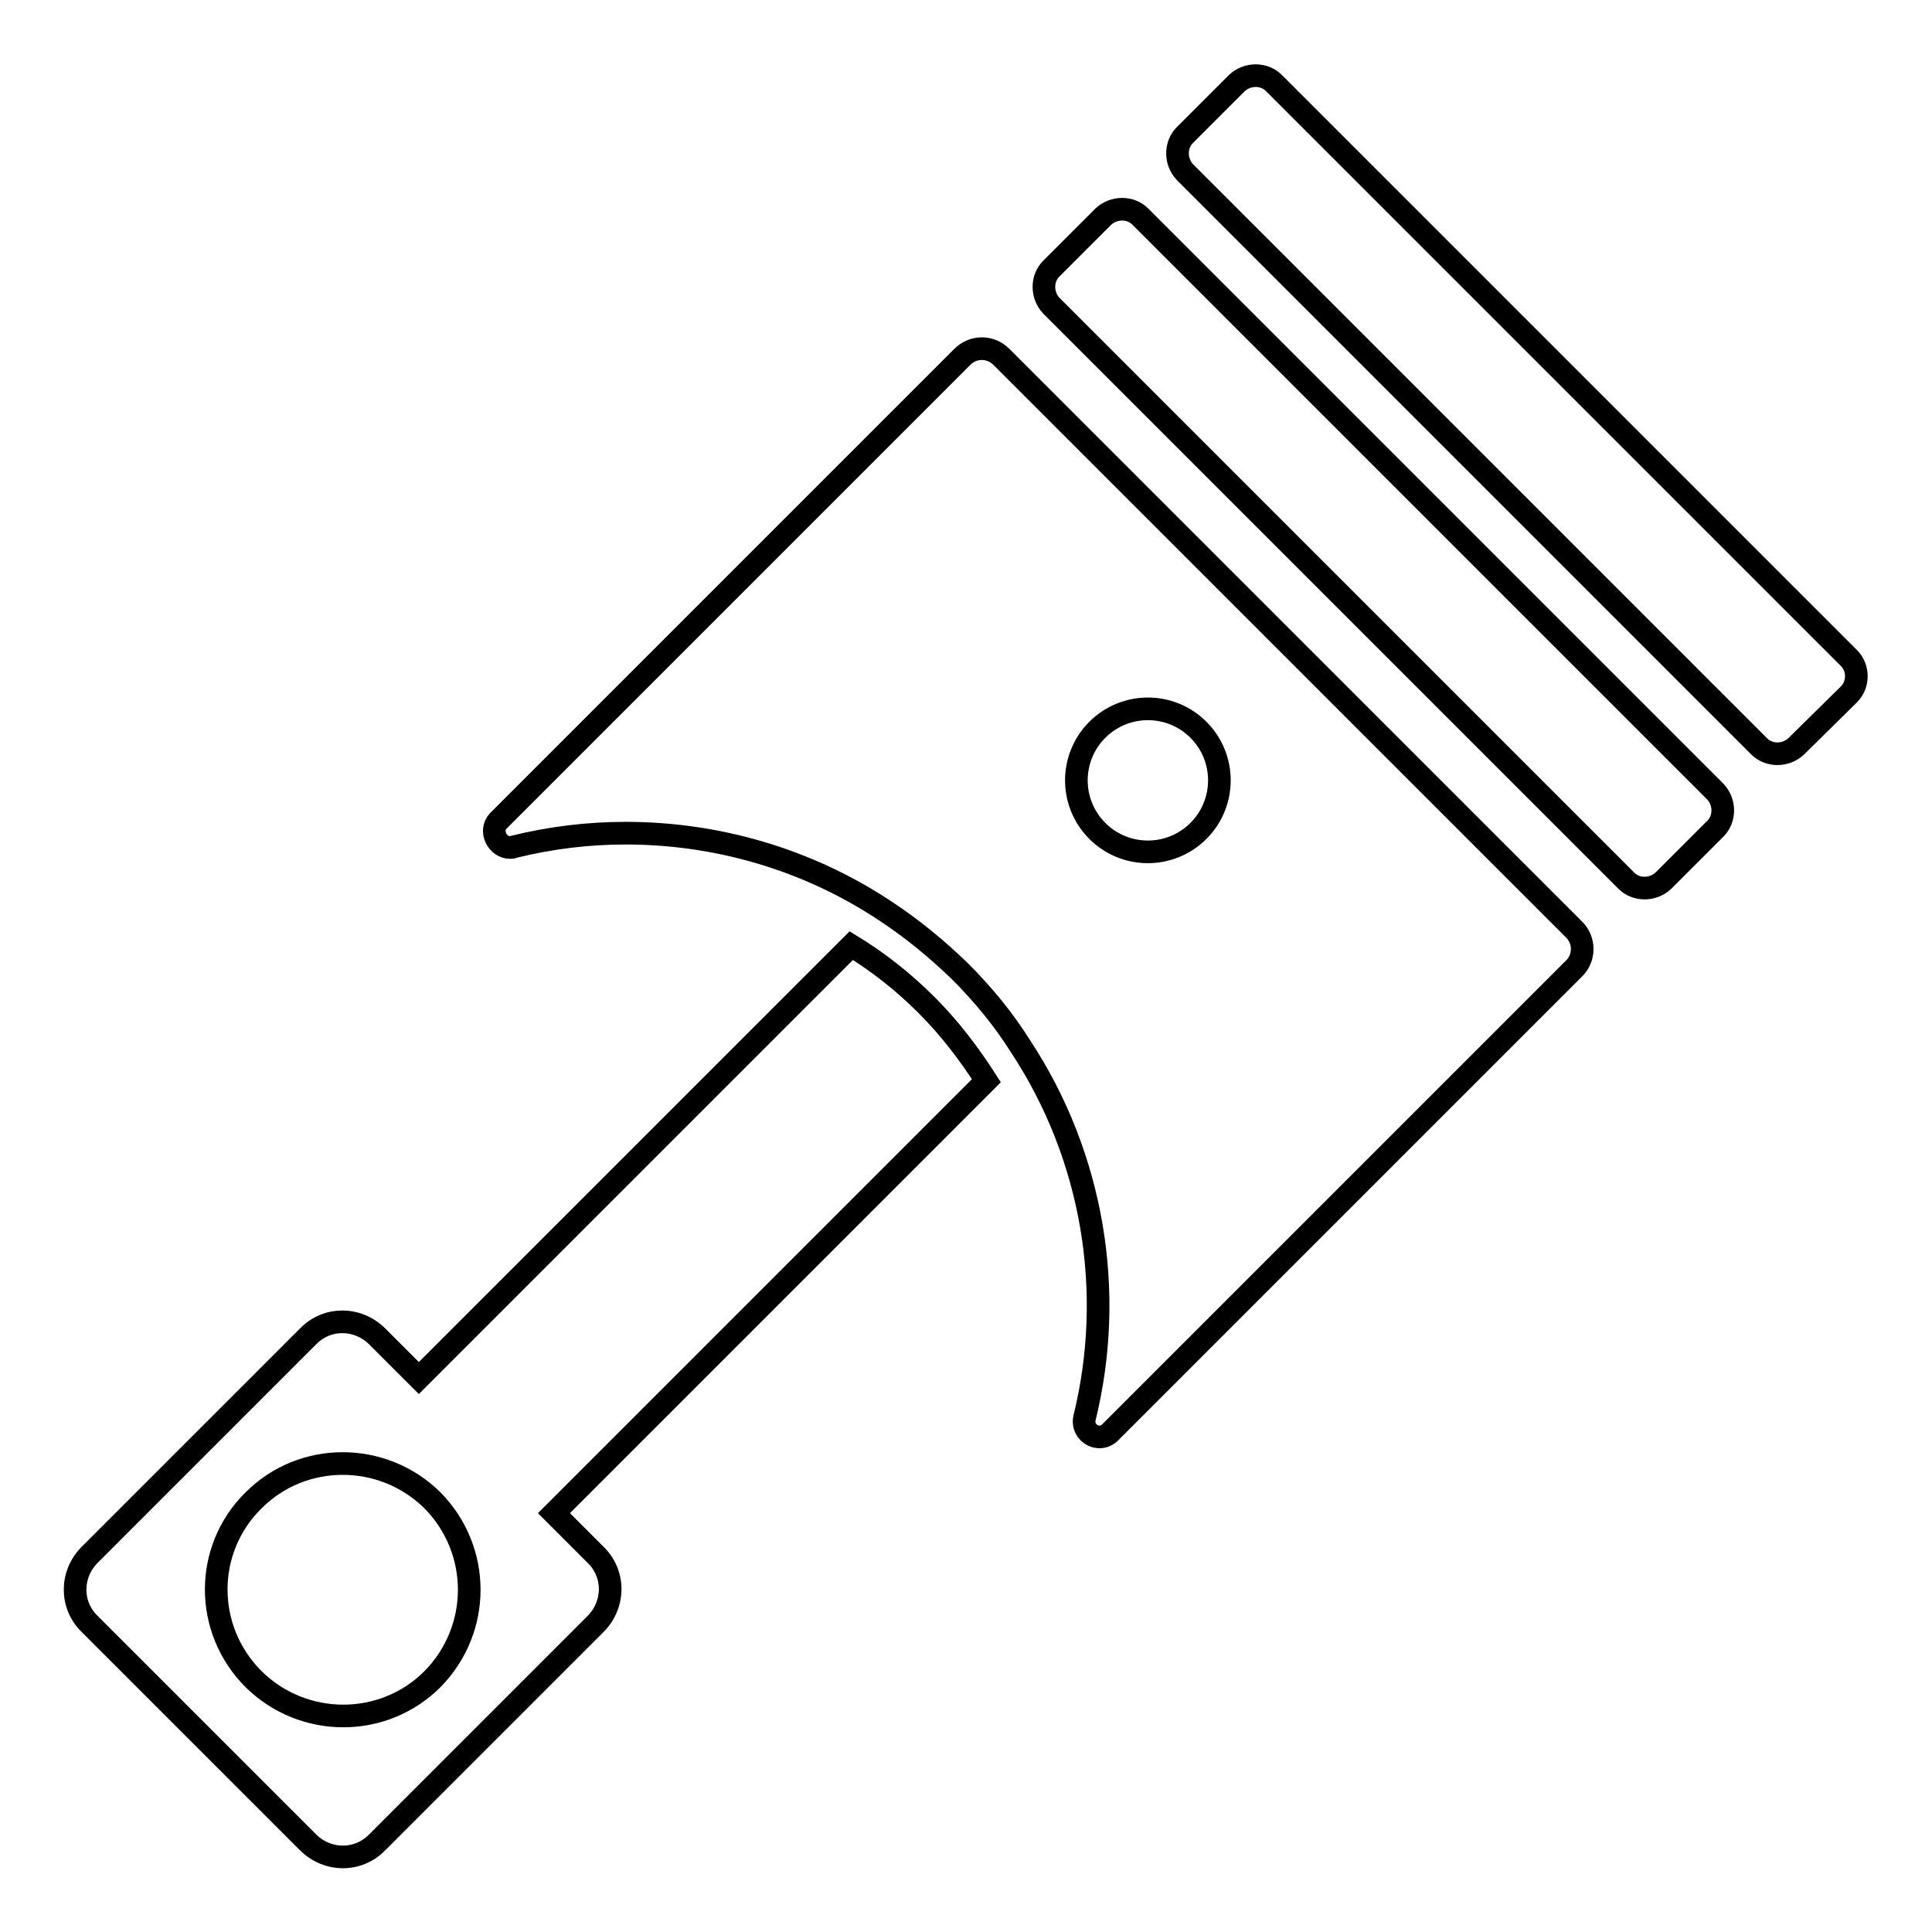
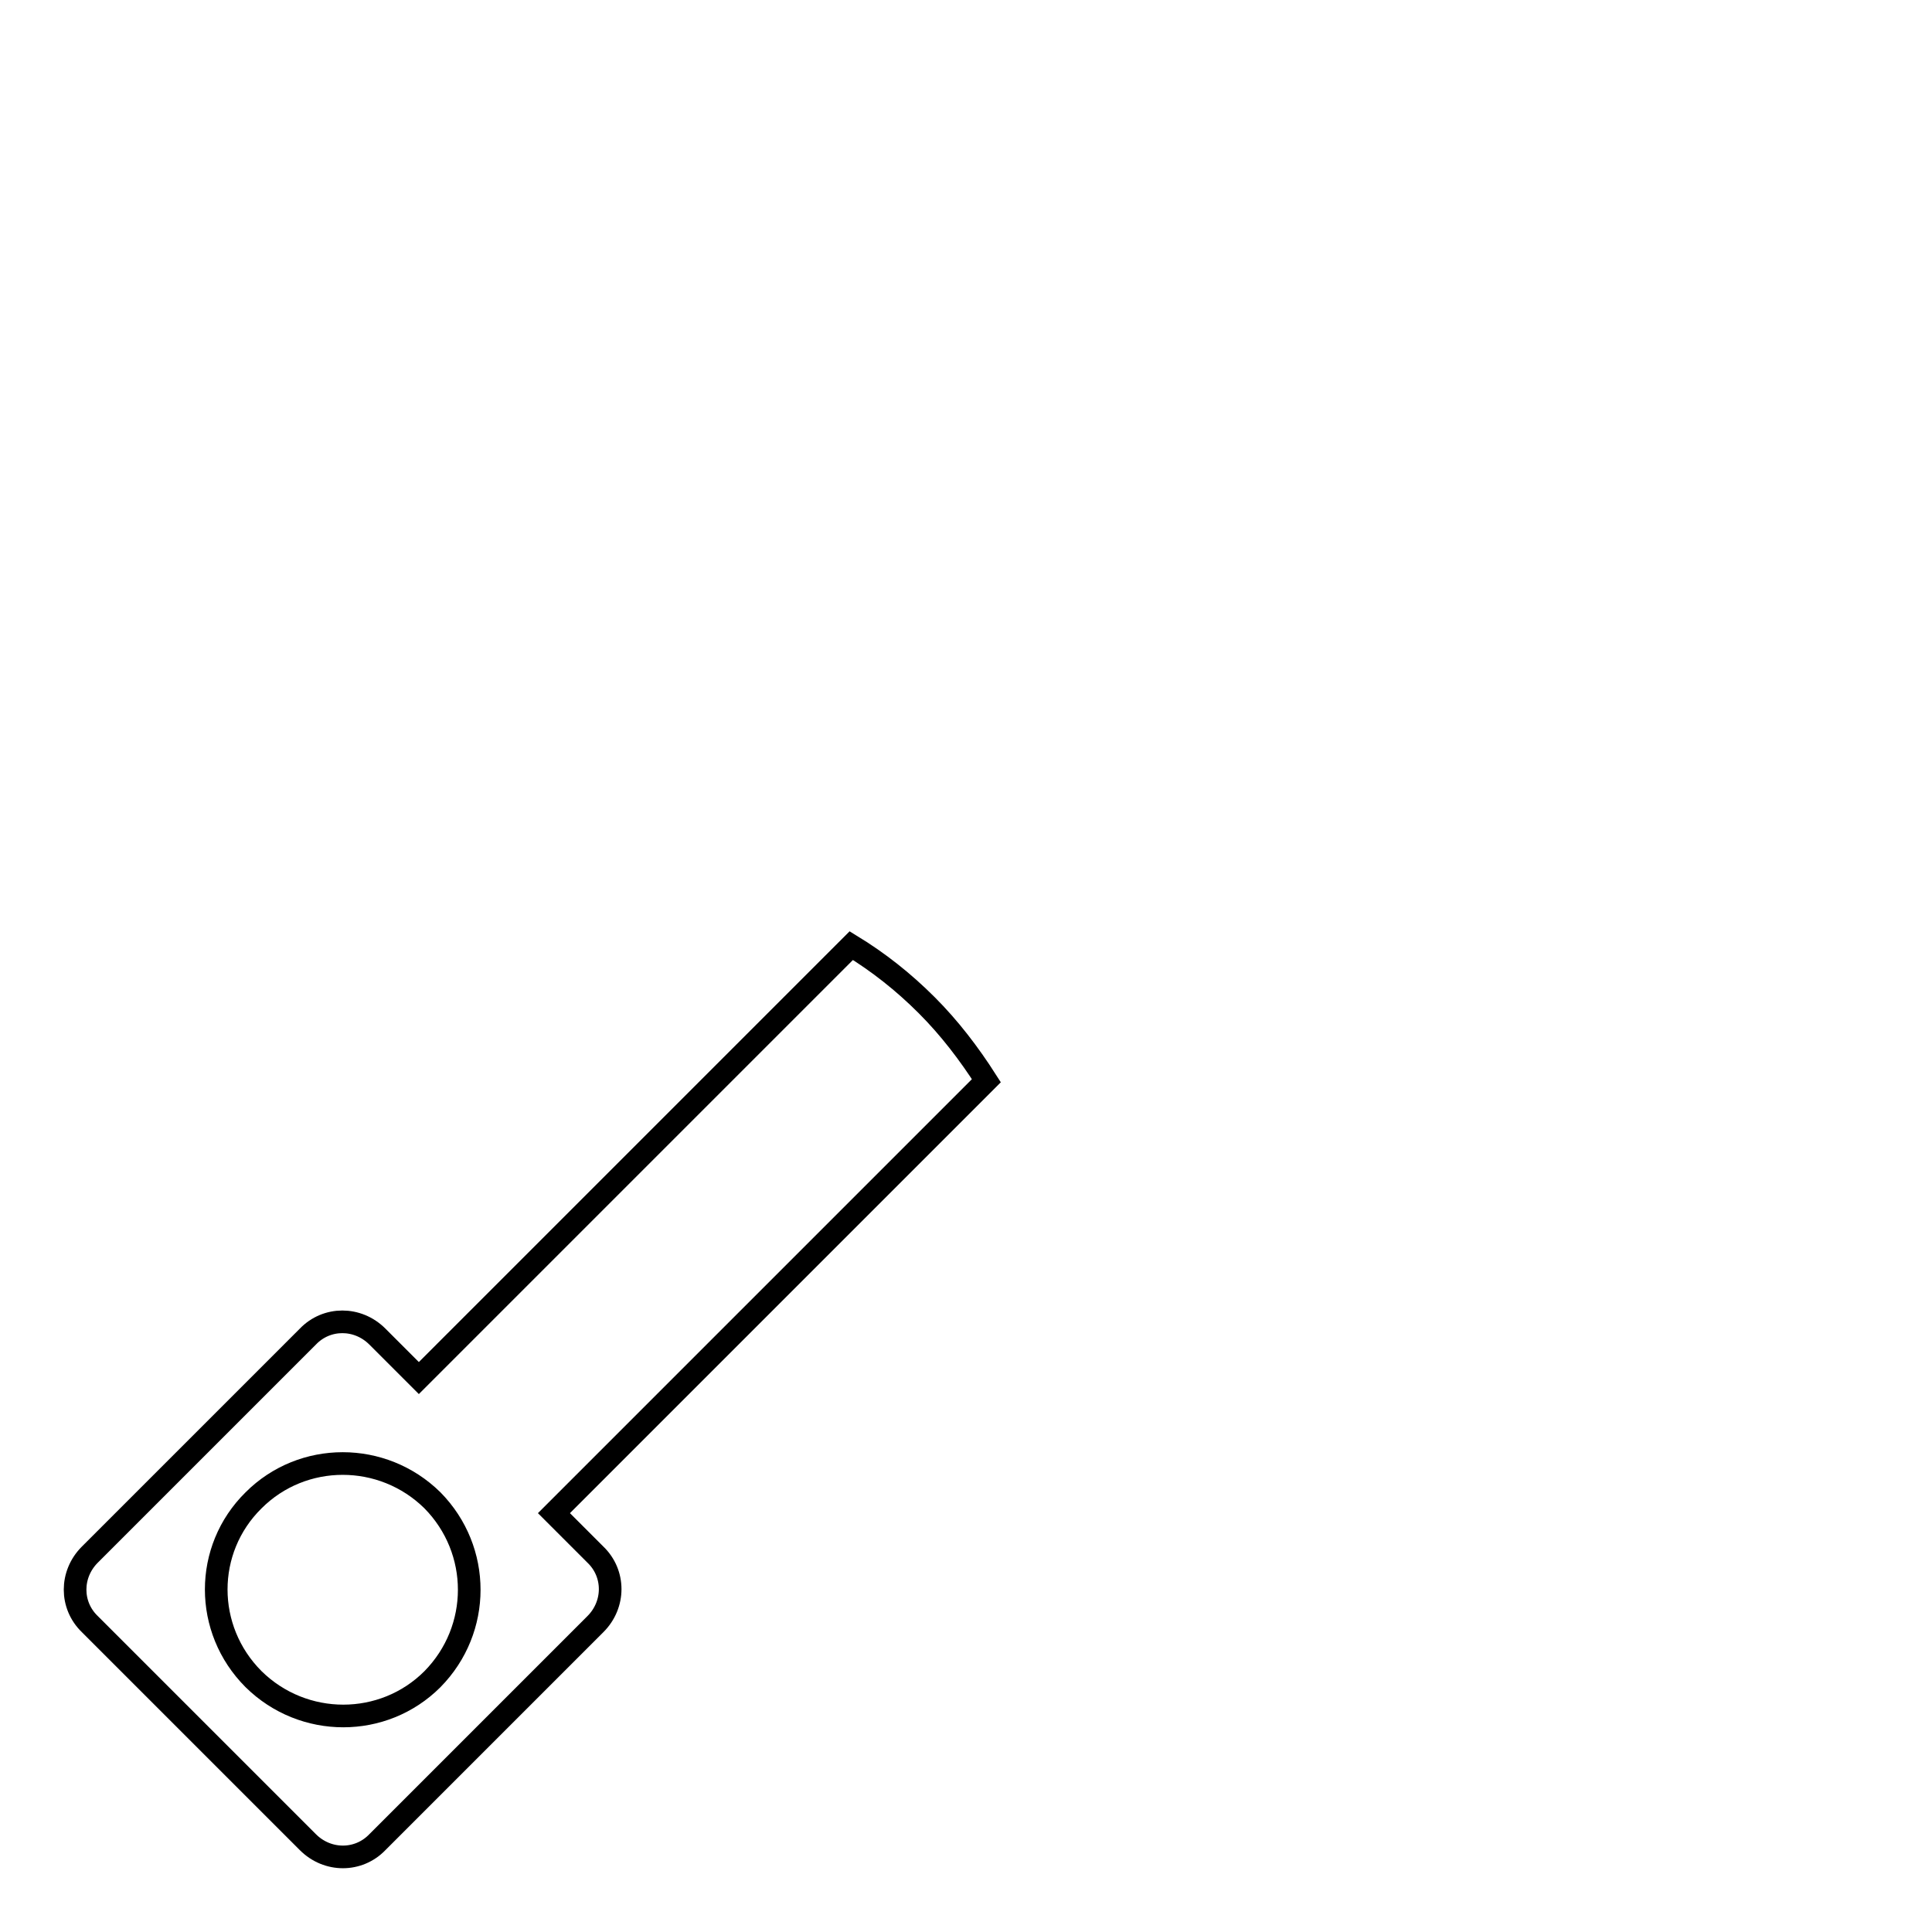
<svg xmlns="http://www.w3.org/2000/svg" version="1.1" x="0px" y="0px" viewBox="0 0 256 256" enable-background="new 0 0 256 256" xml:space="preserve">
  <g>
    <g>
      <g>
        <g>
-           <path stroke-width="3" fill-opacity="0" stroke="#000000" d="M215.5,116.7c1.3,1.3,3.5,1.3,4.9,0l6.9-6.9c1.3-1.3,1.3-3.5,0-4.9l-76.2-76.2c-1.3-1.3-3.5-1.3-4.9,0l-6.9,6.9c-1.3,1.3-1.3,3.5,0,4.9L215.5,116.7z" />
-           <path stroke-width="3" fill-opacity="0" stroke="#000000" d="M245,87.2L168.8,11c-1.3-1.3-3.5-1.3-4.9,0l-6.9,6.9c-1.3,1.3-1.3,3.5,0,4.9l76.1,76.1c1.3,1.3,3.5,1.3,4.9,0L245,92C246.3,90.7,246.3,88.5,245,87.2z" />
          <path stroke-width="3" fill-opacity="0" stroke="#000000" d="M40.8,244.1c2.6,2.6,6.7,2.6,9.2,0l28.9-28.9c2.6-2.6,2.6-6.7,0-9.2l-5.5-5.5l57.3-57.3c-2.3-3.6-4.9-7-7.9-10c-3.1-3.1-6.4-5.7-10-7.9l-57.3,57.3l-5.5-5.5c-2.6-2.6-6.7-2.6-9.2,0L11.9,206c-2.6,2.6-2.6,6.7,0,9.2L40.8,244.1z M33.6,198.8c6.5-6.5,17.1-6.5,23.7,0c6.5,6.6,6.5,17.1,0,23.7c-6.5,6.5-17.1,6.5-23.7,0C27,215.9,27,205.3,33.6,198.8z" />
-           <path stroke-width="3" fill-opacity="0" stroke="#000000" d="M67.6,112.3c0.2,0,0.3,0,0.5-0.1c4.9-1.2,9.8-1.8,14.8-1.8c12,0,24,3.4,34.4,10.3c3.5,2.3,6.8,5,9.9,8c3.1,3.1,5.8,6.4,8,9.9c9.7,14.7,12.6,32.7,8.5,49.3c-0.3,1.4,0.8,2.5,2,2.5c0.5,0,1-0.2,1.4-0.6l61.5-61.5c1.4-1.4,1.4-3.7,0-5.1l-75.9-75.9c-0.7-0.7-1.6-1.1-2.6-1.1s-1.9,0.4-2.6,1.1l-61.5,61.5C64.8,110.1,65.9,112.3,67.6,112.3z M145.4,96.7c3.7-3.7,9.7-3.7,13.4,0c3.7,3.7,3.7,9.7,0,13.4c-3.7,3.7-9.7,3.7-13.4,0S141.7,100.4,145.4,96.7z" />
        </g>
      </g>
      <g />
      <g />
      <g />
      <g />
      <g />
      <g />
      <g />
      <g />
      <g />
      <g />
      <g />
      <g />
      <g />
      <g />
      <g />
    </g>
  </g>
</svg>